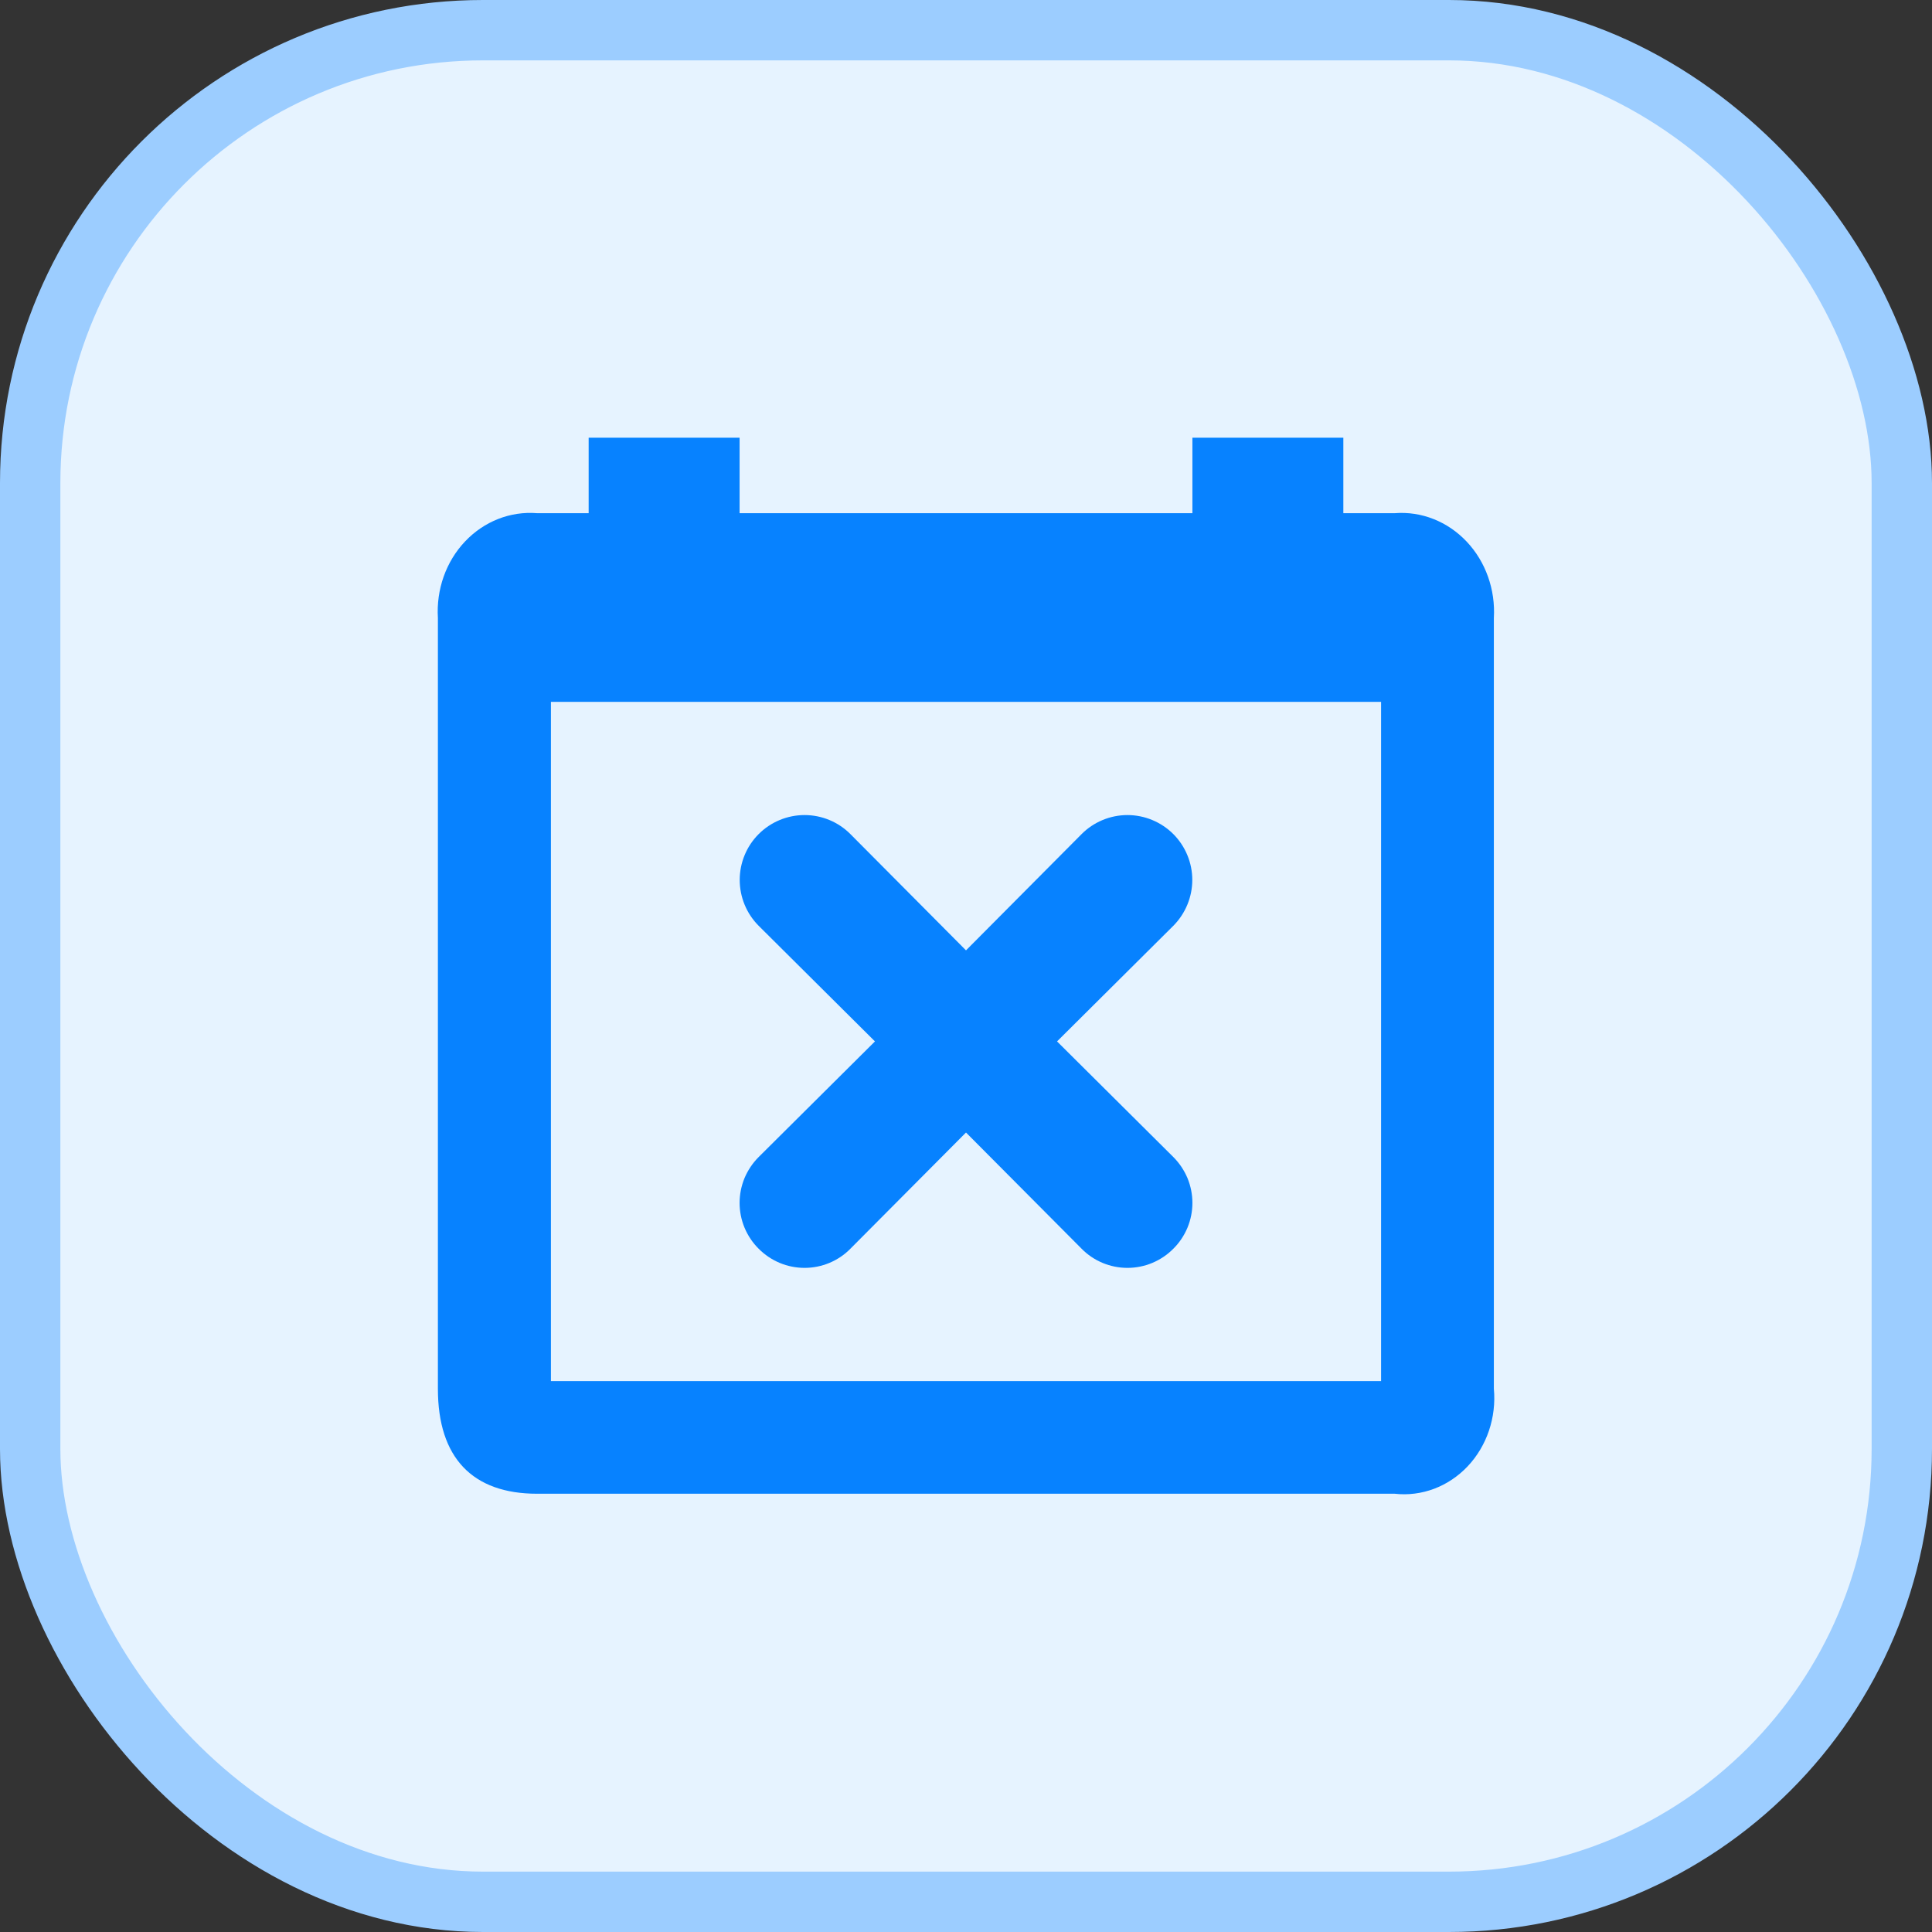
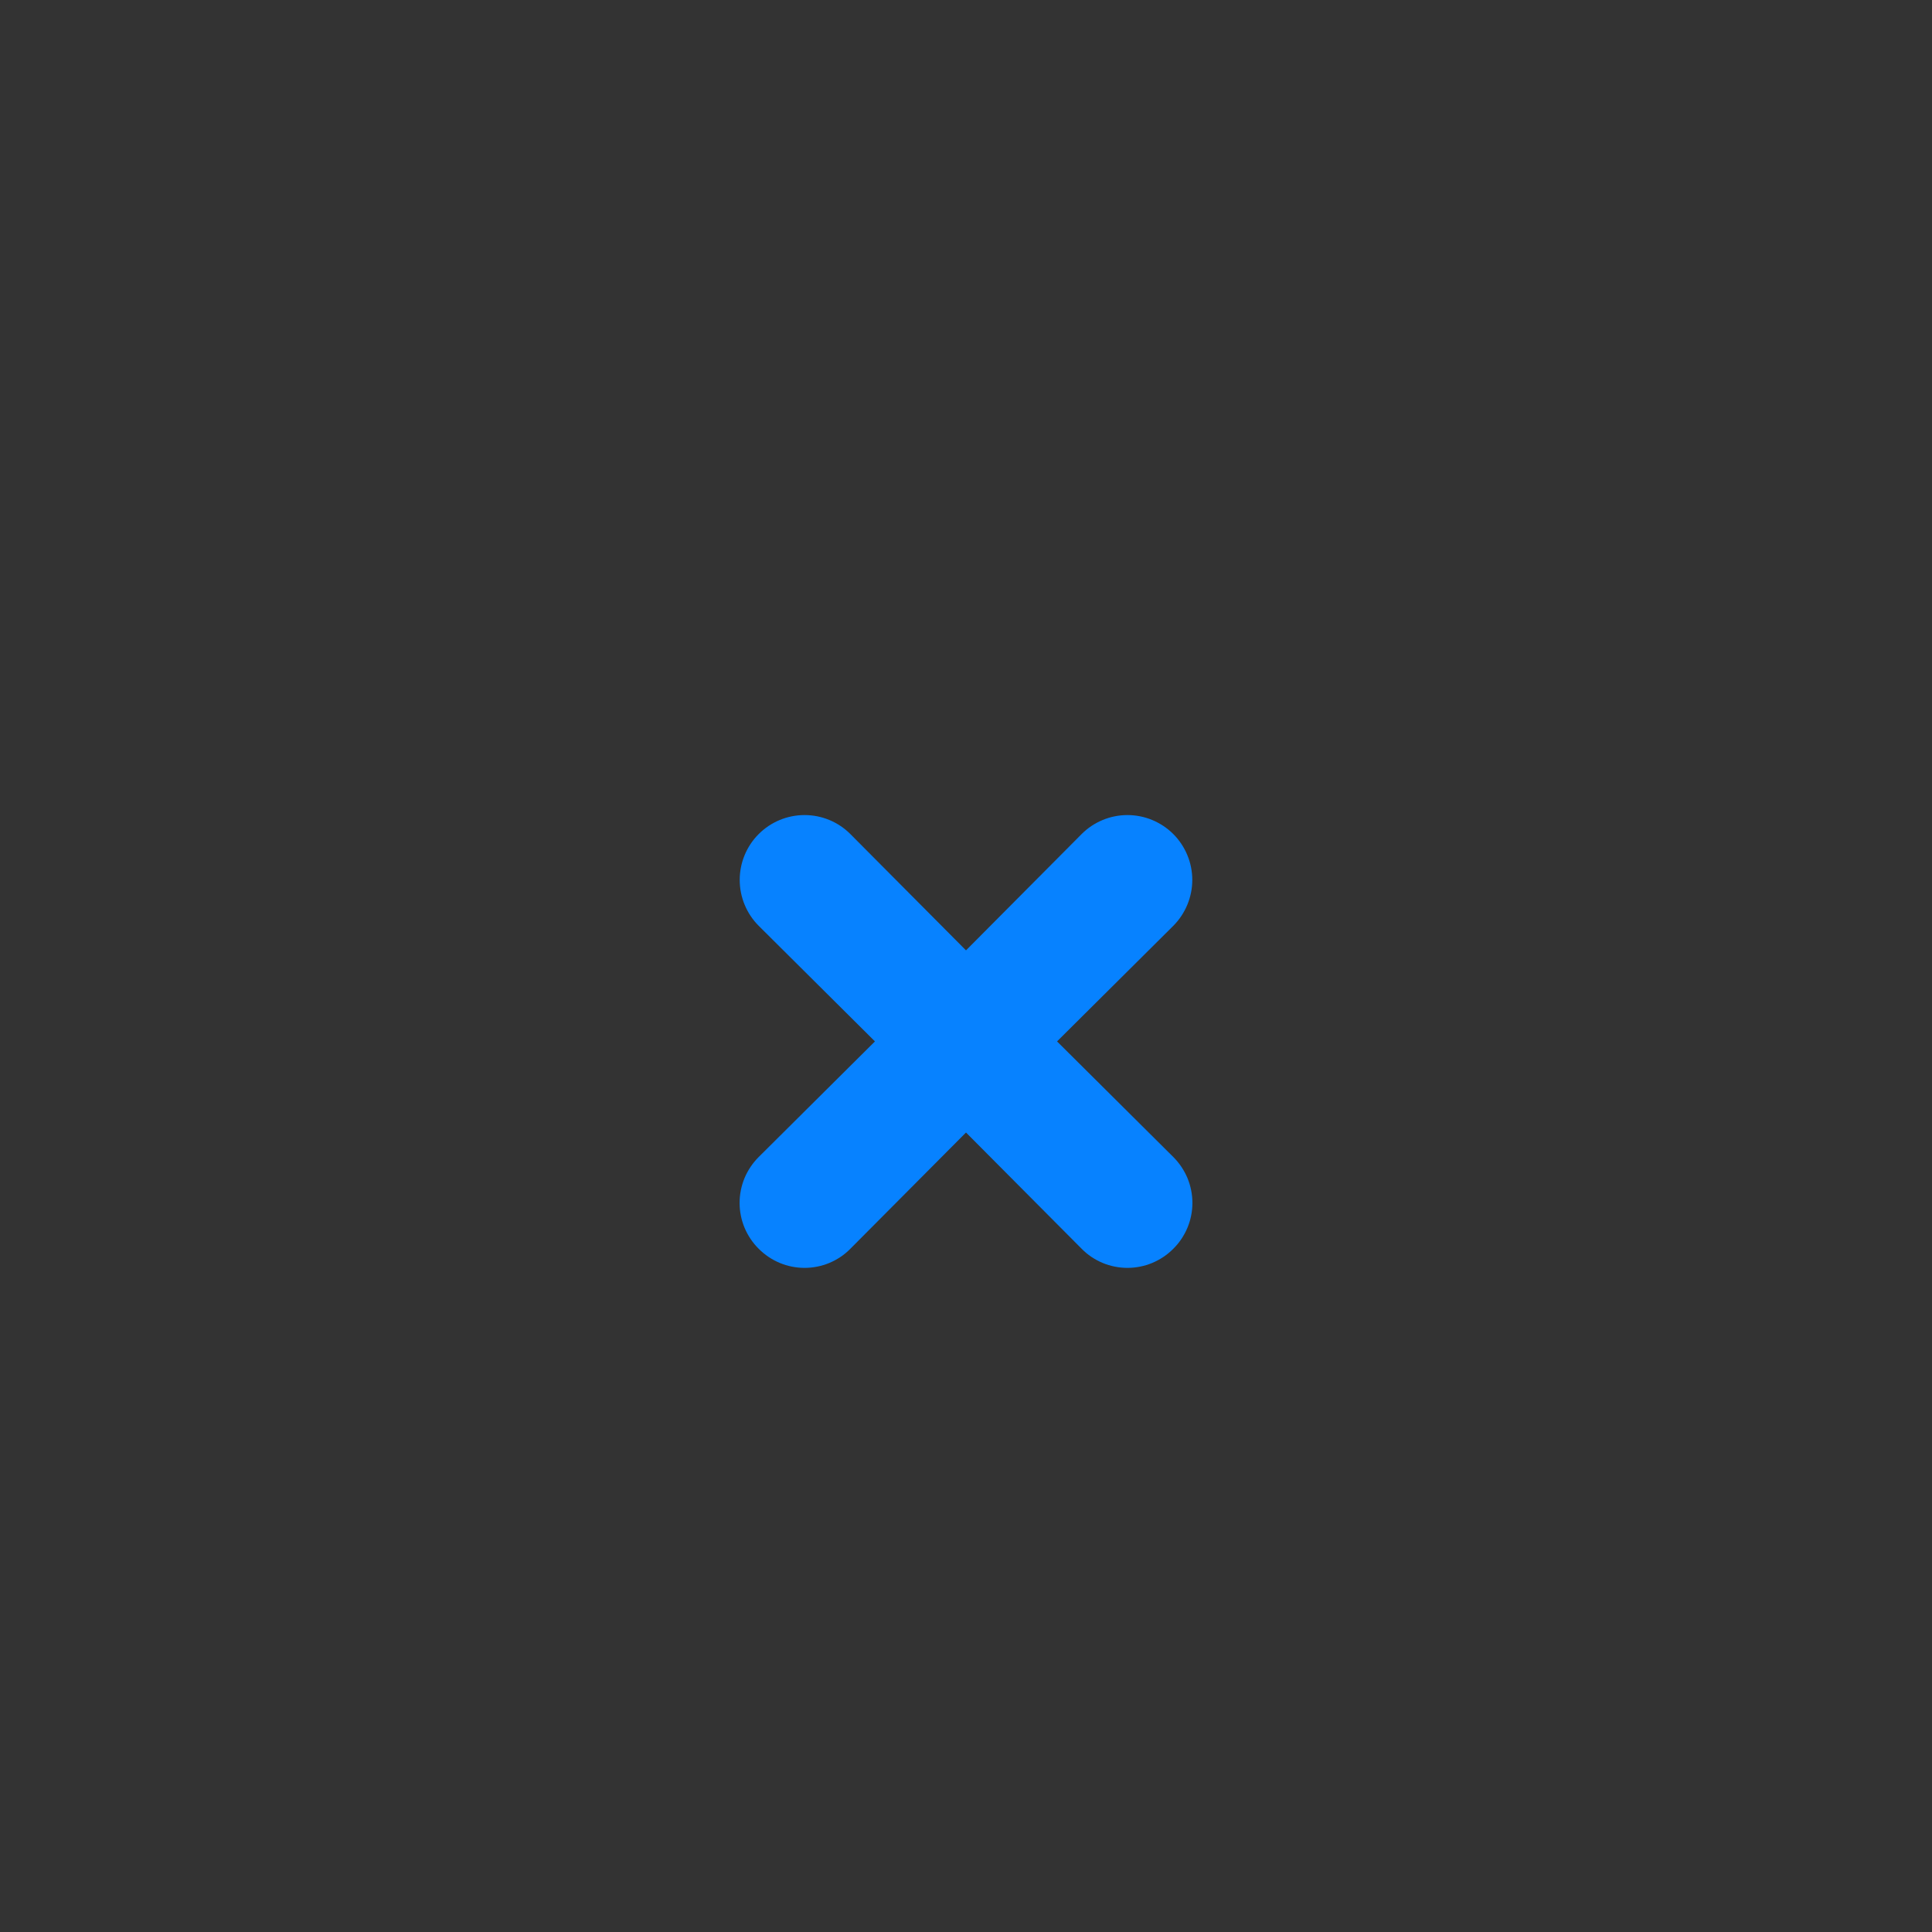
<svg xmlns="http://www.w3.org/2000/svg" width="32" height="32" viewBox="0 0 32 32" fill="none">
  <rect x="0" y="0" width="32" height="32" fill="#333333" stroke="none" />
-   <rect x="0.5" y="0.5" width="31" height="31" rx="7.5" fill="#E6F3FF" />
-   <path fill-rule="evenodd" clip-rule="evenodd" d="M8.896 8.5H9.75V7.25H12.25V8.5H19.75V7.25H22.25V8.5H23.101C23.543 8.465 23.977 8.637 24.292 8.97C24.607 9.303 24.771 9.765 24.743 10.237V23.001C24.787 23.478 24.627 23.95 24.309 24.287C23.99 24.624 23.547 24.791 23.101 24.741H8.896C7.824 24.741 7.253 24.143 7.253 23.003V10.237C7.224 9.764 7.387 9.301 7.703 8.968C8.018 8.635 8.453 8.464 8.896 8.5ZM9.125 11.625V22.875H22.875V11.625H9.125Z" fill="#0782FF" />
  <path d="M19.434 15.334L17.508 17.249L19.434 19.164C19.534 19.264 19.613 19.382 19.668 19.512C19.722 19.643 19.75 19.783 19.75 19.924C19.75 20.065 19.722 20.205 19.668 20.335C19.613 20.466 19.534 20.584 19.434 20.683C19.334 20.784 19.216 20.863 19.085 20.918C18.955 20.972 18.815 21 18.674 21C18.533 21 18.393 20.972 18.263 20.918C18.132 20.863 18.014 20.784 17.915 20.683L16 18.758L14.085 20.683C13.986 20.784 13.868 20.863 13.737 20.918C13.607 20.972 13.467 21 13.326 21C13.185 21 13.045 20.972 12.915 20.918C12.784 20.863 12.666 20.784 12.566 20.683C12.466 20.584 12.387 20.466 12.332 20.335C12.278 20.205 12.25 20.065 12.25 19.924C12.25 19.783 12.278 19.643 12.332 19.512C12.387 19.382 12.466 19.264 12.566 19.164L14.492 17.249L12.566 15.334C12.365 15.133 12.252 14.859 12.252 14.574C12.252 14.289 12.365 14.016 12.566 13.815C12.768 13.613 13.041 13.5 13.326 13.5C13.611 13.5 13.884 13.613 14.085 13.815L16 15.741L17.915 13.815C18.014 13.715 18.133 13.636 18.263 13.582C18.393 13.528 18.533 13.5 18.674 13.5C18.815 13.5 18.955 13.528 19.085 13.582C19.215 13.636 19.334 13.715 19.434 13.815C19.533 13.914 19.612 14.033 19.666 14.163C19.72 14.293 19.748 14.433 19.748 14.574C19.748 14.715 19.72 14.855 19.666 14.985C19.612 15.116 19.533 15.234 19.434 15.334Z" fill="#0782FF" />
-   <rect x="0.5" y="0.5" width="31" height="31" rx="7.5" stroke="#9CCDFF" />
</svg>